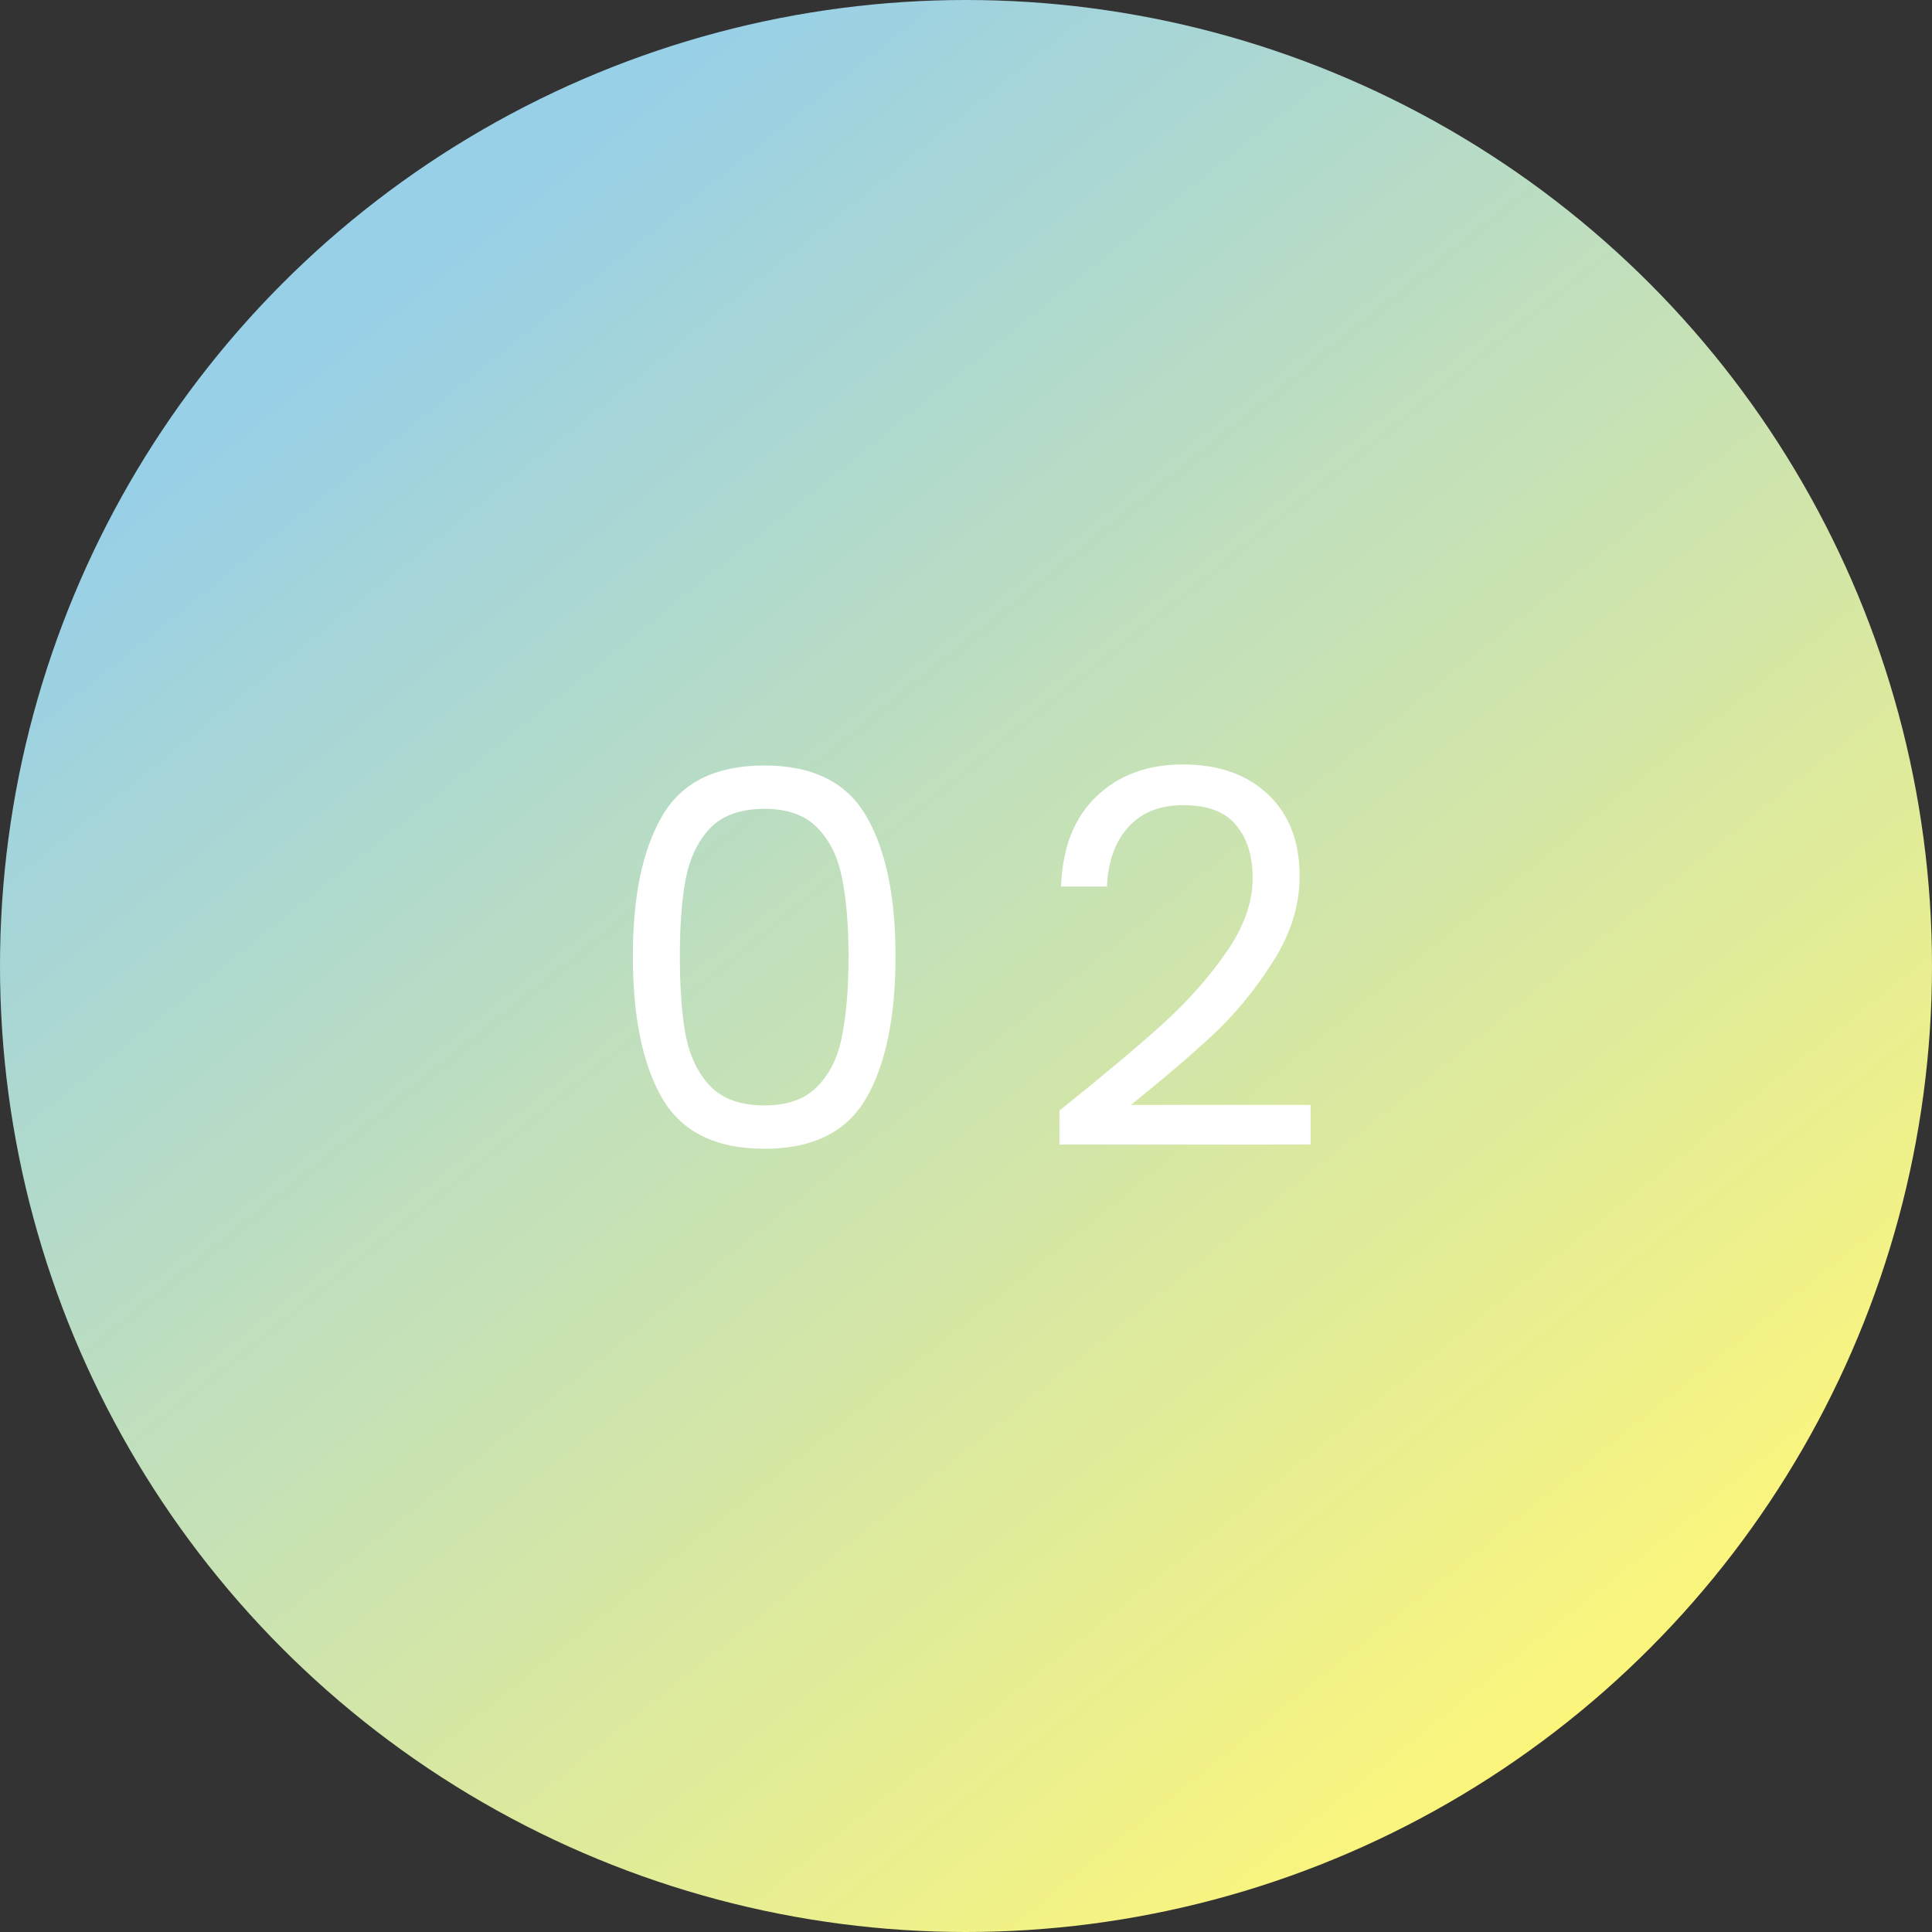
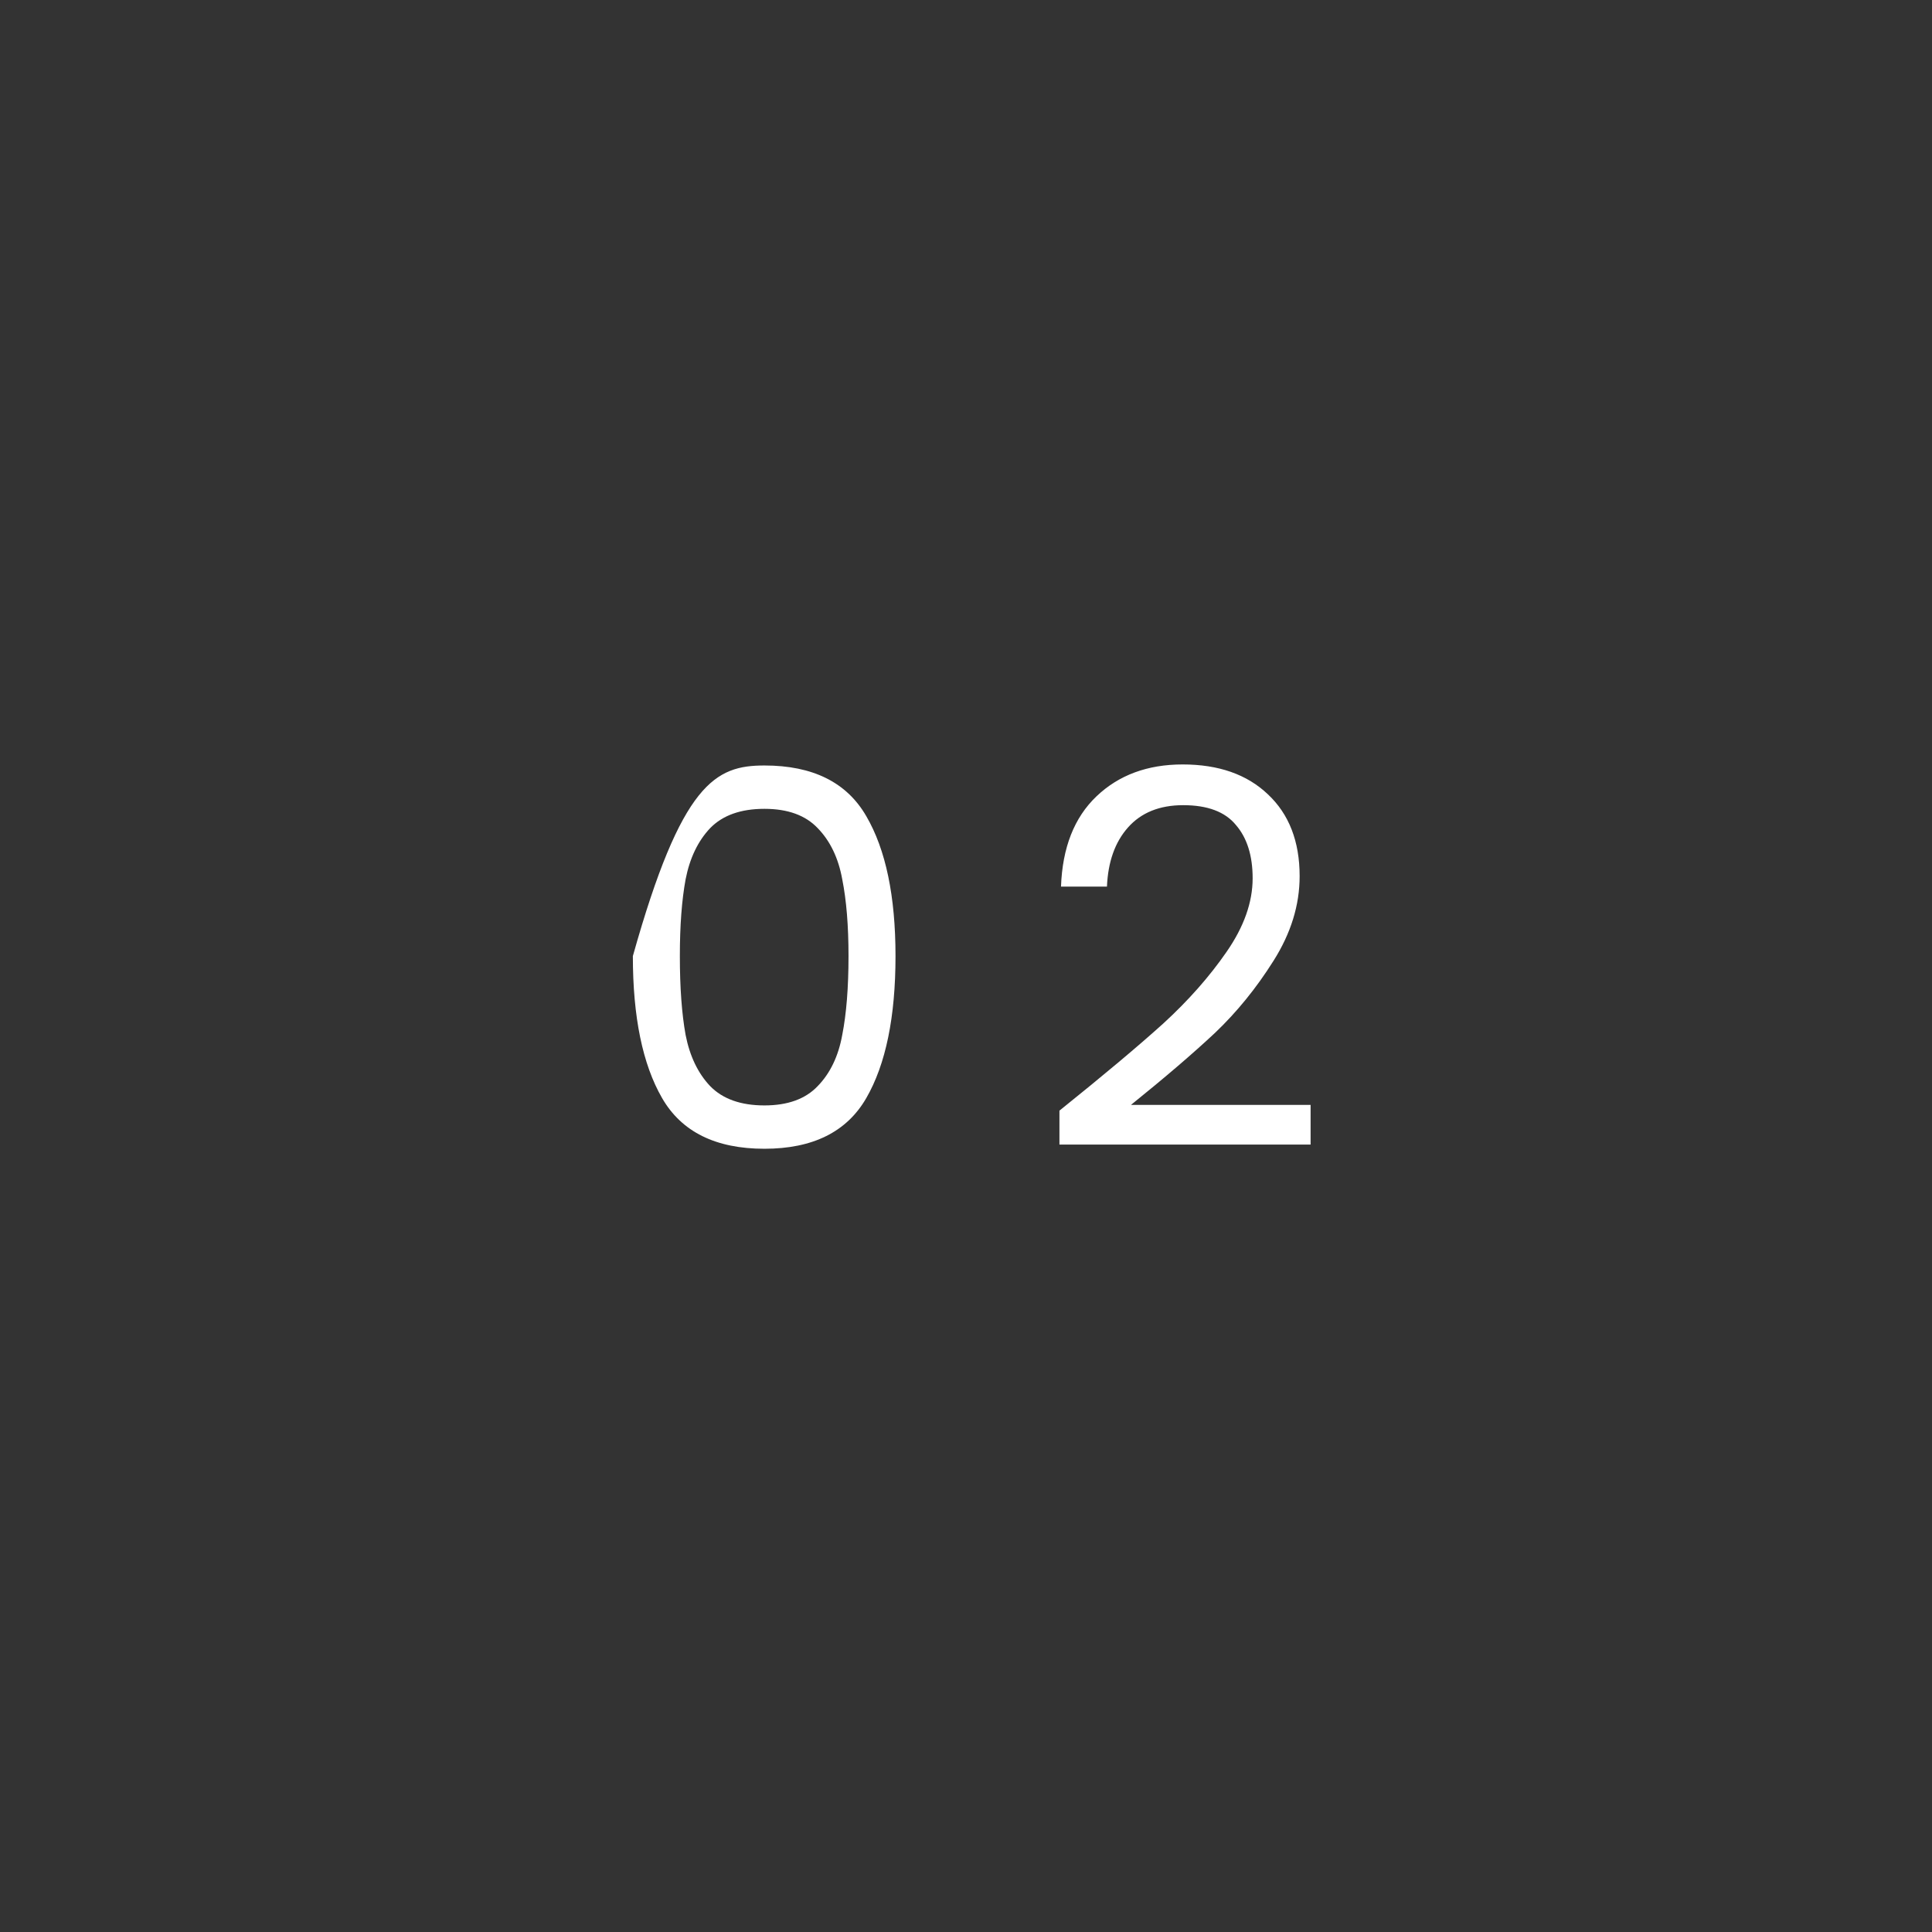
<svg xmlns="http://www.w3.org/2000/svg" width="74" height="74" viewBox="0 0 74 74" fill="none">
  <rect x="0" y="0" width="74" height="74" fill="#333333" stroke="none" />
-   <circle cx="37" cy="37" r="37" fill="url(#paint0_linear_137_9575)" />
-   <path d="M24.24 36.62C24.24 34.327 24.613 32.54 25.36 31.26C26.107 29.967 27.413 29.32 29.28 29.32C31.133 29.32 32.433 29.967 33.18 31.26C33.927 32.54 34.3 34.327 34.3 36.62C34.3 38.953 33.927 40.767 33.18 42.06C32.433 43.353 31.133 44 29.28 44C27.413 44 26.107 43.353 25.36 42.06C24.613 40.767 24.24 38.953 24.24 36.62ZM32.5 36.62C32.5 35.46 32.42 34.48 32.26 33.68C32.113 32.867 31.8 32.213 31.32 31.72C30.853 31.227 30.173 30.98 29.28 30.98C28.373 30.98 27.68 31.227 27.2 31.72C26.733 32.213 26.42 32.867 26.26 33.68C26.113 34.48 26.04 35.46 26.04 36.62C26.04 37.82 26.113 38.827 26.26 39.64C26.42 40.453 26.733 41.107 27.2 41.6C27.68 42.093 28.373 42.34 29.28 42.34C30.173 42.34 30.853 42.093 31.32 41.6C31.8 41.107 32.113 40.453 32.26 39.64C32.42 38.827 32.5 37.82 32.5 36.62ZM40.579 42.54C42.272 41.18 43.599 40.067 44.559 39.2C45.519 38.32 46.325 37.407 46.979 36.46C47.645 35.5 47.979 34.56 47.979 33.64C47.979 32.773 47.765 32.093 47.339 31.6C46.925 31.093 46.252 30.84 45.319 30.84C44.412 30.84 43.705 31.127 43.199 31.7C42.705 32.26 42.439 33.013 42.399 33.96H40.639C40.692 32.467 41.145 31.313 41.999 30.5C42.852 29.687 43.952 29.28 45.299 29.28C46.672 29.28 47.759 29.66 48.559 30.42C49.372 31.18 49.779 32.227 49.779 33.56C49.779 34.667 49.445 35.747 48.779 36.8C48.125 37.84 47.379 38.76 46.539 39.56C45.699 40.347 44.625 41.267 43.319 42.32H50.199V43.84H40.579V42.54Z" fill="white" />
+   <path d="M24.24 36.62C26.107 29.967 27.413 29.32 29.28 29.32C31.133 29.32 32.433 29.967 33.18 31.26C33.927 32.54 34.3 34.327 34.3 36.62C34.3 38.953 33.927 40.767 33.18 42.06C32.433 43.353 31.133 44 29.28 44C27.413 44 26.107 43.353 25.36 42.06C24.613 40.767 24.24 38.953 24.24 36.62ZM32.5 36.62C32.5 35.46 32.42 34.48 32.26 33.68C32.113 32.867 31.8 32.213 31.32 31.72C30.853 31.227 30.173 30.98 29.28 30.98C28.373 30.98 27.68 31.227 27.2 31.72C26.733 32.213 26.42 32.867 26.26 33.68C26.113 34.48 26.04 35.46 26.04 36.62C26.04 37.82 26.113 38.827 26.26 39.64C26.42 40.453 26.733 41.107 27.2 41.6C27.68 42.093 28.373 42.34 29.28 42.34C30.173 42.34 30.853 42.093 31.32 41.6C31.8 41.107 32.113 40.453 32.26 39.64C32.42 38.827 32.5 37.82 32.5 36.62ZM40.579 42.54C42.272 41.18 43.599 40.067 44.559 39.2C45.519 38.32 46.325 37.407 46.979 36.46C47.645 35.5 47.979 34.56 47.979 33.64C47.979 32.773 47.765 32.093 47.339 31.6C46.925 31.093 46.252 30.84 45.319 30.84C44.412 30.84 43.705 31.127 43.199 31.7C42.705 32.26 42.439 33.013 42.399 33.96H40.639C40.692 32.467 41.145 31.313 41.999 30.5C42.852 29.687 43.952 29.28 45.299 29.28C46.672 29.28 47.759 29.66 48.559 30.42C49.372 31.18 49.779 32.227 49.779 33.56C49.779 34.667 49.445 35.747 48.779 36.8C48.125 37.84 47.379 38.76 46.539 39.56C45.699 40.347 44.625 41.267 43.319 42.32H50.199V43.84H40.579V42.54Z" fill="white" />
  <defs>
    <linearGradient id="paint0_linear_137_9575" x1="15.5" y1="10.5" x2="61" y2="67" gradientUnits="userSpaceOnUse">
      <stop stop-color="#98D0E7" />
      <stop offset="1" stop-color="#FDF67A" />
    </linearGradient>
  </defs>
</svg>